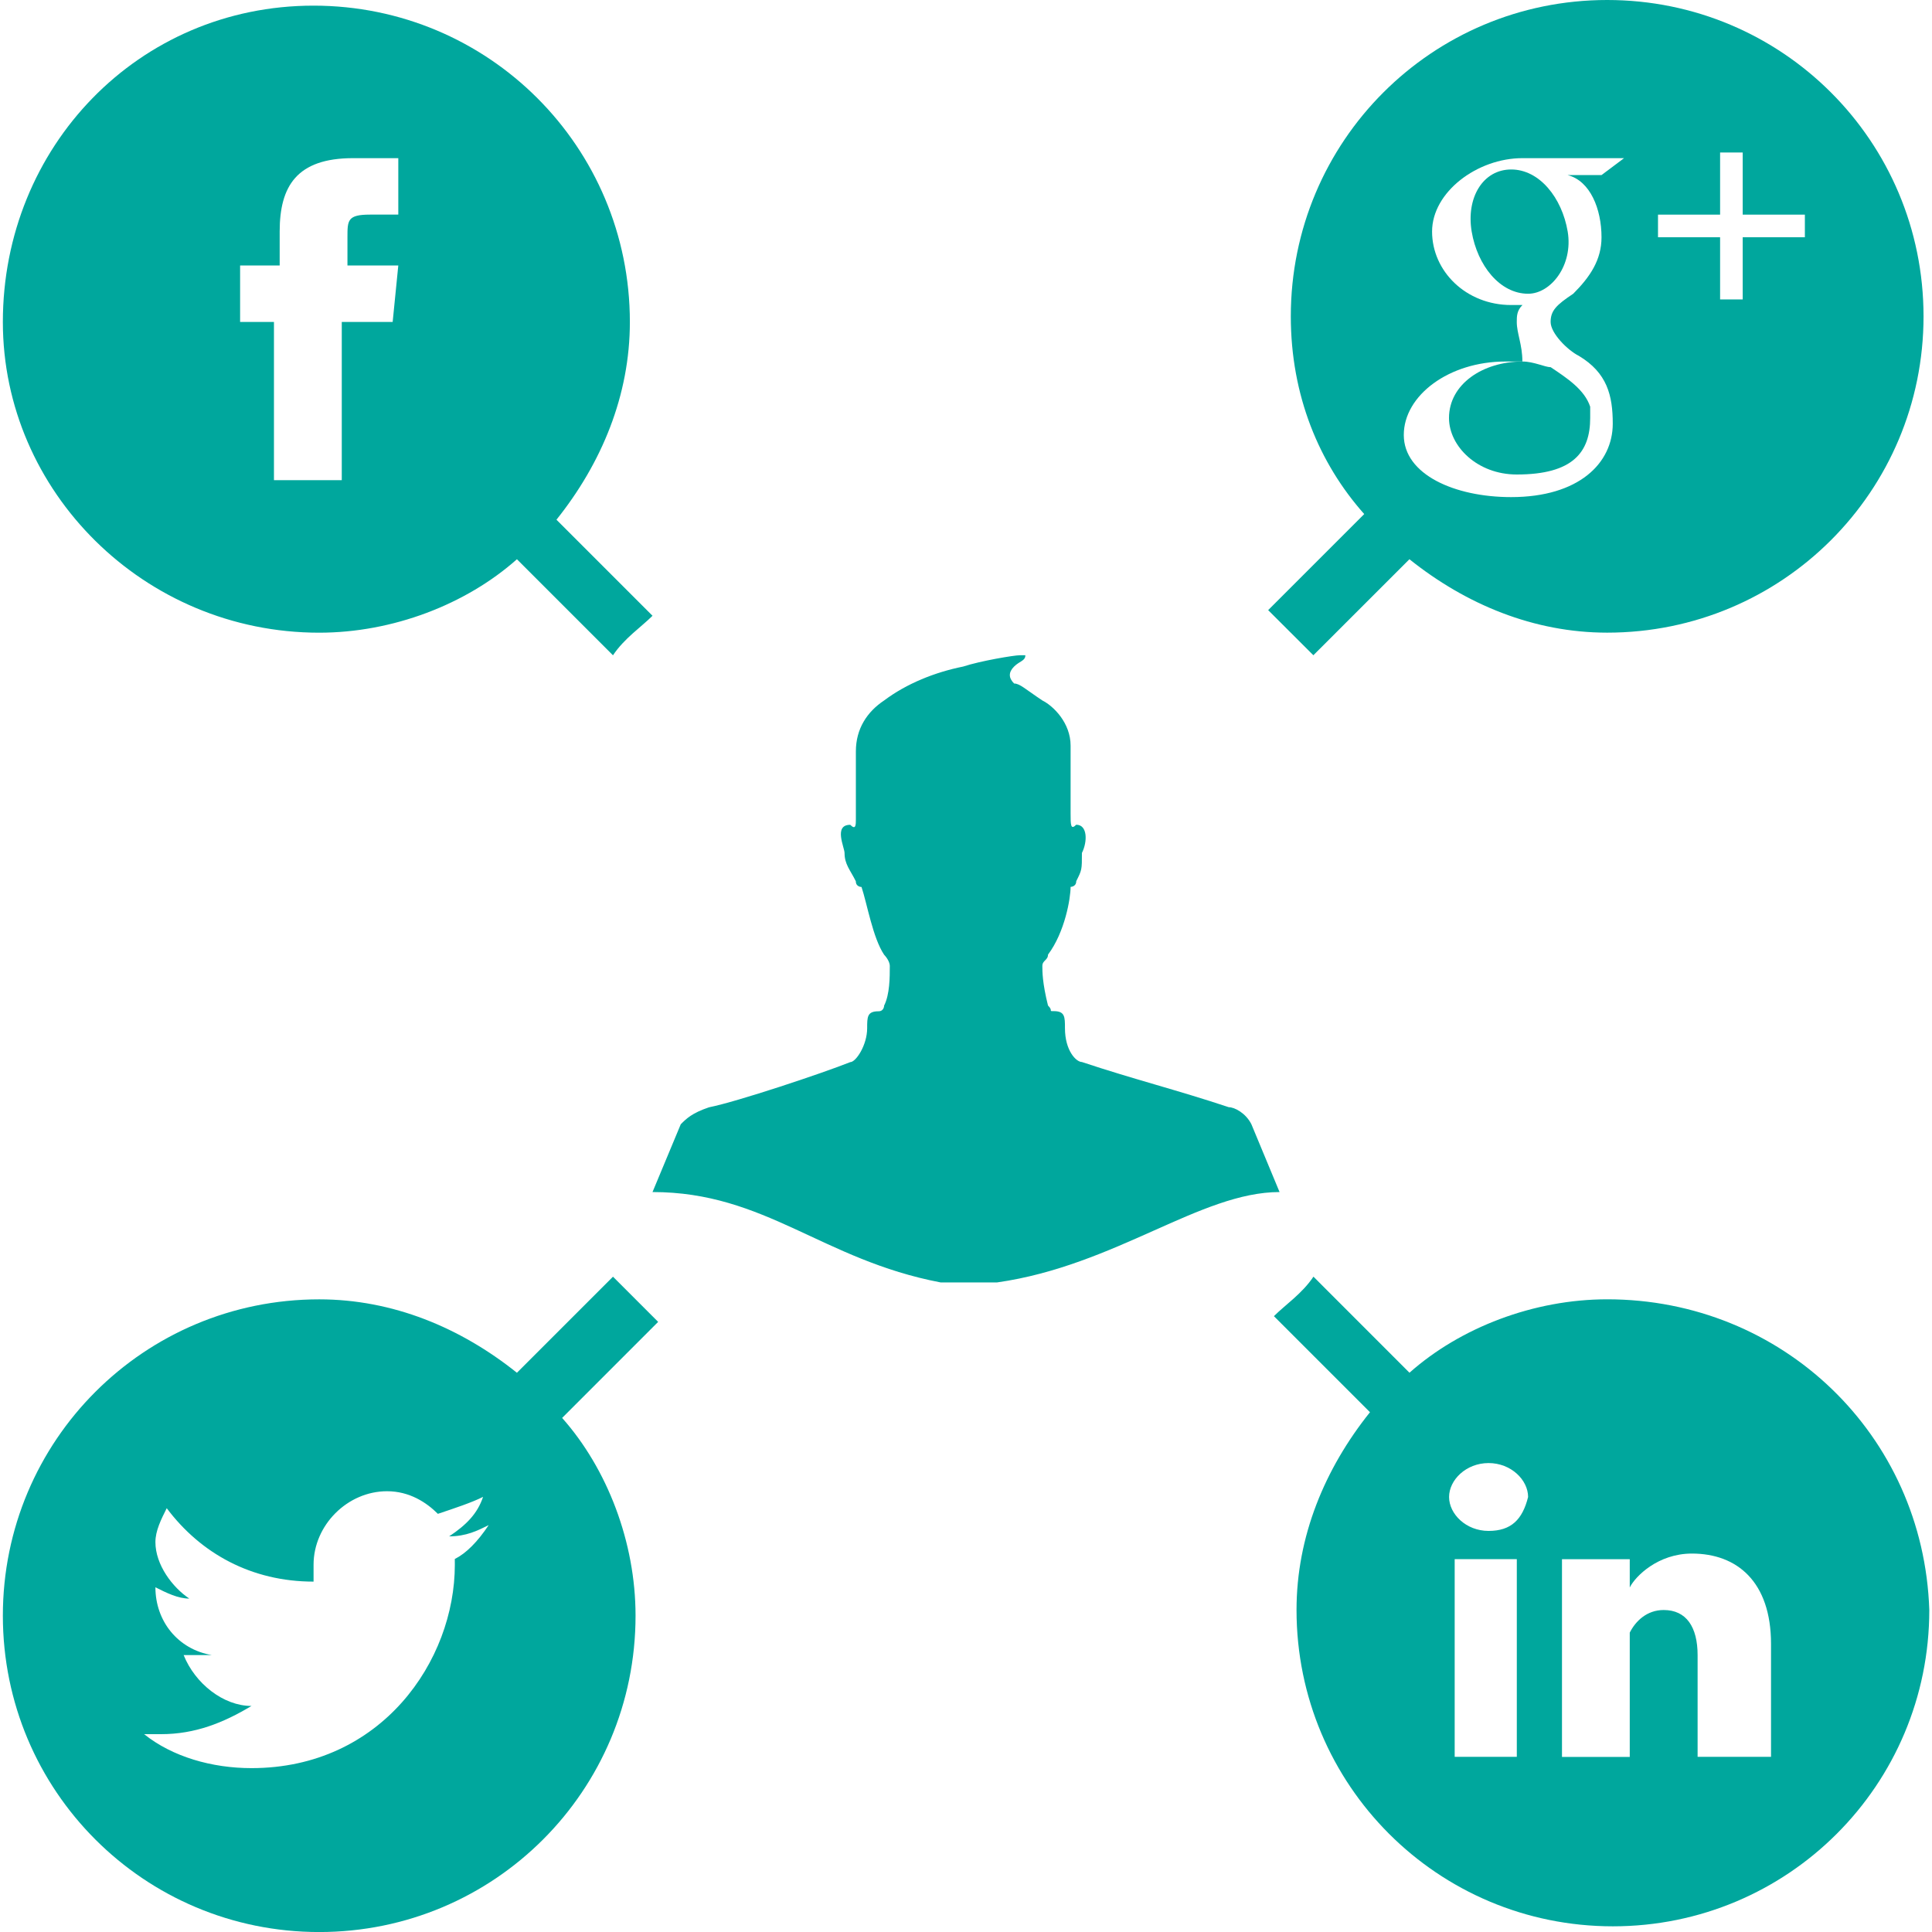
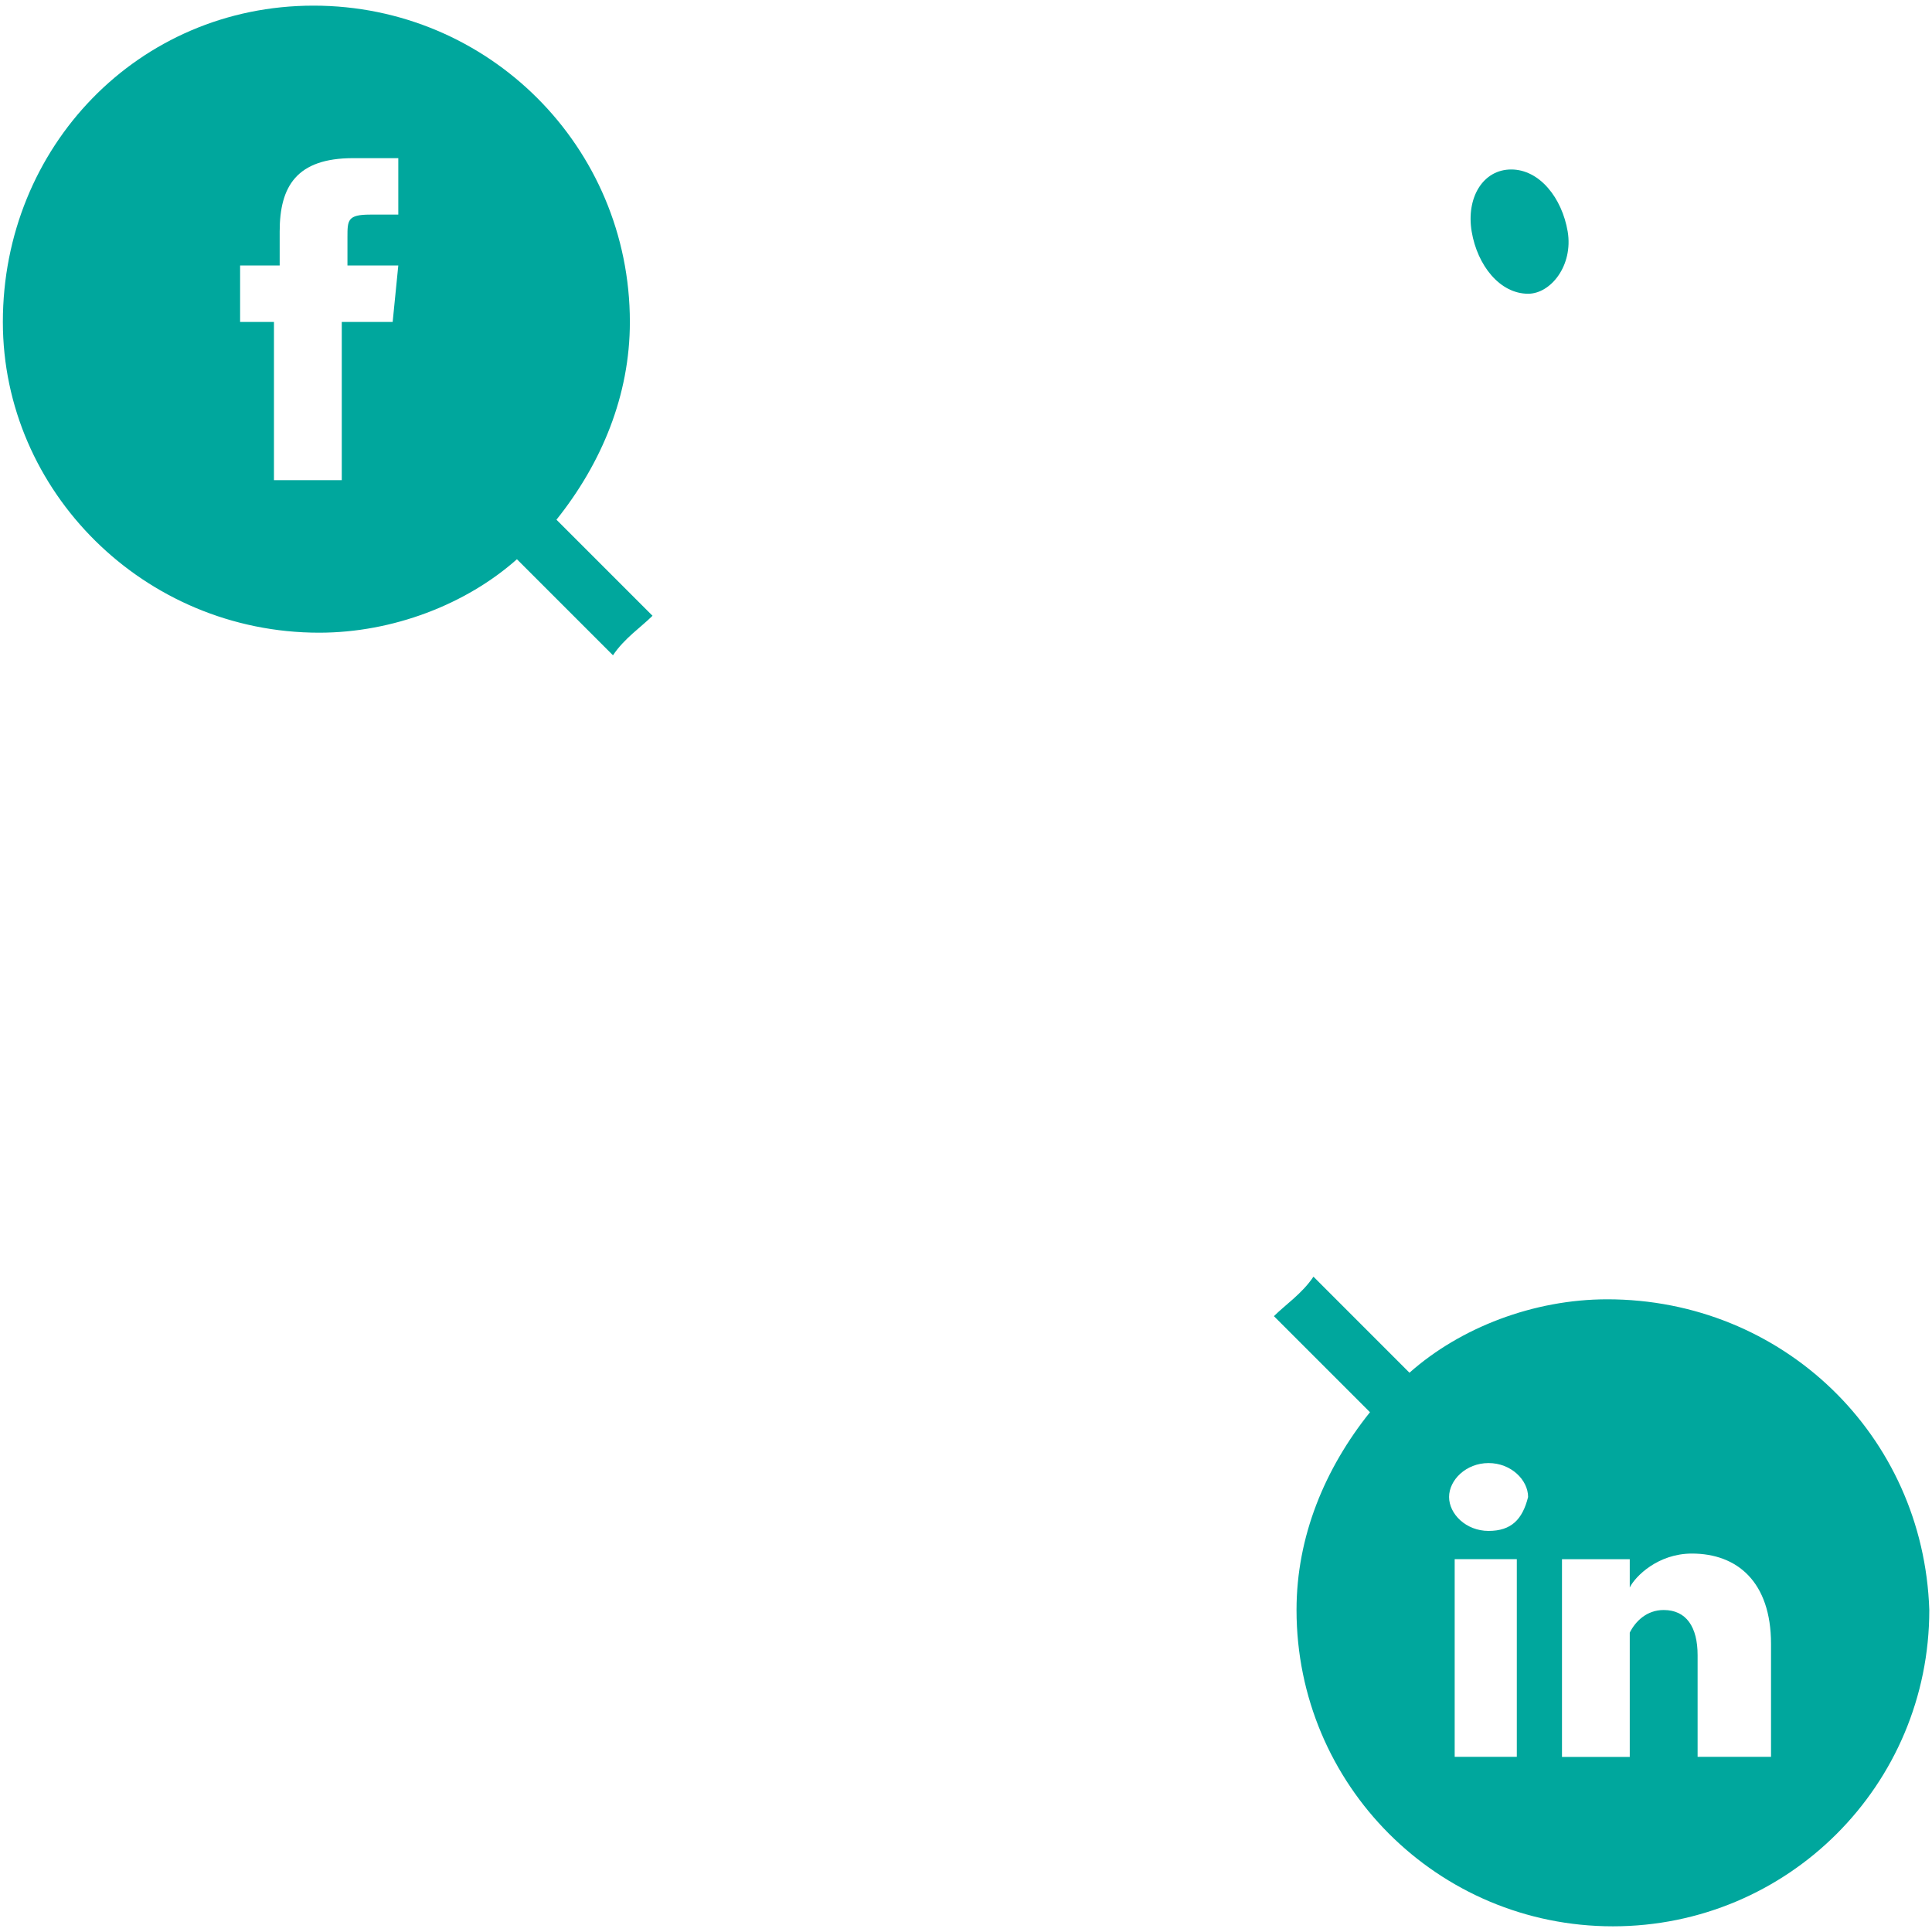
<svg xmlns="http://www.w3.org/2000/svg" width="50" height="50" viewBox="0 0 50 50" fill="none">
  <g clip-path="url(#clip0_1706_6174)">
-     <path d="M37.5 10.818C37.5 11.549 38.232 12.28 39.254 12.28C40.716 12.28 41.154 11.695 41.154 10.818C41.154 10.672 41.154 10.672 41.154 10.526C41.009 10.087 40.569 9.795 40.132 9.503C39.985 9.503 39.694 9.356 39.402 9.356C38.377 9.357 37.5 9.941 37.5 10.818Z" fill="#00A79D" />
    <path d="M40.572 5.994C40.424 5.117 39.84 4.386 39.11 4.386C38.378 4.386 37.94 5.117 38.087 5.994C38.235 6.871 38.817 7.602 39.548 7.602C40.133 7.602 40.717 6.871 40.572 5.994Z" fill="#00A79D" />
-     <path d="M33.99 16.958L36.476 14.473C37.937 15.642 39.694 16.373 41.593 16.373C46.125 16.373 49.781 12.718 49.781 8.186C49.779 3.654 46.125 0 41.593 0C37.062 0 33.406 3.655 33.406 8.187C33.406 10.234 34.136 11.988 35.306 13.304L32.82 15.79C33.259 16.228 33.697 16.667 33.99 16.958ZM42.909 5.555H44.516V3.947H45.101V5.555H46.71V6.14H45.101V7.749H44.516V6.14H42.909V5.555ZM39.254 8.333C39.254 8.186 39.254 8.04 39.401 7.894C39.254 7.894 39.254 7.894 39.109 7.894C37.939 7.894 37.062 7.017 37.062 5.993C37.062 4.97 38.231 4.093 39.401 4.093H42.031L41.447 4.531H40.569C41.154 4.678 41.447 5.409 41.447 6.14C41.447 6.724 41.154 7.163 40.715 7.602C40.276 7.894 40.13 8.04 40.13 8.333C40.13 8.625 40.569 9.064 40.861 9.21C41.592 9.648 41.738 10.233 41.738 10.964C41.738 11.987 40.861 12.865 39.107 12.865C37.646 12.865 36.33 12.28 36.33 11.257C36.33 10.233 37.499 9.356 38.961 9.356C39.107 9.356 39.252 9.356 39.399 9.356C39.399 8.918 39.254 8.626 39.254 8.333Z" fill="#00A79D" />
    <path d="M41.594 33.626C39.694 33.626 37.794 34.356 36.477 35.526L33.992 33.04C33.699 33.479 33.261 33.77 32.969 34.062L35.455 36.548C34.285 38.009 33.554 39.765 33.554 41.666C33.554 46.197 37.21 49.853 41.742 49.853C46.273 49.853 49.93 46.197 49.93 41.666C49.781 37.134 46.127 33.626 41.594 33.626ZM39.255 45.467H37.647V40.35H39.255V45.467ZM38.524 39.62C37.939 39.62 37.502 39.181 37.502 38.742C37.502 38.303 37.94 37.864 38.524 37.864C39.108 37.864 39.547 38.303 39.547 38.742C39.401 39.327 39.109 39.62 38.524 39.62ZM45.834 45.467H43.934V42.837C43.934 42.106 43.642 41.667 43.056 41.667C42.617 41.667 42.325 41.959 42.178 42.252C42.178 42.4 42.178 42.545 42.178 42.691V45.469H40.424C40.424 45.469 40.424 40.791 40.424 40.352H42.178V41.083C42.325 40.791 42.91 40.206 43.787 40.206C44.956 40.206 45.834 40.936 45.834 42.545V45.467Z" fill="#00A79D" />
-     <path d="M15.864 33.041L13.378 35.527C11.916 34.357 10.162 33.627 8.261 33.627C3.729 33.627 0.074 37.283 0.074 41.813C0.074 46.345 3.729 50.001 8.261 50.001C12.793 50.001 16.448 46.345 16.448 41.813C16.448 39.912 15.717 38.012 14.548 36.696L17.033 34.21C16.595 33.771 16.156 33.331 15.864 33.041ZM11.771 40.496C11.771 42.982 9.87 45.759 6.508 45.759C5.485 45.759 4.461 45.466 3.73 44.88C3.876 44.88 4.022 44.88 4.168 44.88C5.046 44.88 5.777 44.589 6.508 44.15C5.777 44.15 5.046 43.565 4.753 42.834C4.899 42.834 5.045 42.834 5.045 42.834C5.192 42.834 5.337 42.834 5.484 42.834C4.606 42.686 4.022 41.956 4.022 41.079C4.315 41.226 4.607 41.371 4.899 41.371C4.461 41.079 4.022 40.494 4.022 39.909C4.022 39.618 4.168 39.324 4.315 39.032C5.192 40.202 6.507 40.932 8.115 40.932C8.115 40.785 8.115 40.641 8.115 40.494C8.115 39.47 8.993 38.593 10.016 38.593C10.6 38.593 11.039 38.885 11.332 39.178C11.771 39.031 12.209 38.886 12.502 38.739C12.355 39.178 12.062 39.47 11.624 39.761C12.062 39.761 12.355 39.615 12.647 39.47C12.355 39.908 12.062 40.2 11.77 40.347C11.771 40.35 11.771 40.35 11.771 40.496Z" fill="#00A79D" />
    <path d="M8.261 16.374C10.162 16.374 12.062 15.643 13.378 14.473L15.864 16.959C16.156 16.52 16.595 16.228 16.887 15.936L14.401 13.45C15.57 11.988 16.301 10.234 16.301 8.334C16.301 3.801 12.646 0.146 8.114 0.146C3.583 0.146 0.074 3.801 0.074 8.334C0.074 12.718 3.729 16.374 8.261 16.374ZM6.361 6.87H7.238V5.993C7.238 4.823 7.676 4.093 9.138 4.093H10.308V5.554H9.577C8.992 5.554 8.992 5.701 8.992 6.139V6.87H10.308L10.162 8.332H8.845V12.426H7.09V8.332H6.214V6.87H6.361Z" fill="#00A79D" />
-     <path d="M32.385 29.093C32.237 28.802 31.946 28.654 31.8 28.654C30.484 28.215 29.315 27.924 28 27.485C27.853 27.485 27.561 27.193 27.561 26.608C27.561 26.315 27.561 26.168 27.269 26.168C27.122 26.168 27.269 26.168 27.122 26.022C26.976 25.437 26.976 25.144 26.976 24.999C26.976 24.853 27.122 24.852 27.122 24.706C27.561 24.122 27.707 23.245 27.707 22.952C27.707 22.952 27.853 22.952 27.853 22.805C28 22.513 28 22.513 28 22.074C28.147 21.782 28.147 21.344 27.853 21.344C27.707 21.49 27.707 21.344 27.707 21.052V19.297C27.707 18.712 27.267 18.274 26.976 18.128C26.536 17.835 26.392 17.689 26.245 17.689C26.098 17.543 26.098 17.397 26.245 17.25C26.391 17.105 26.536 17.105 26.536 16.958C26.536 16.958 26.536 16.958 26.39 16.958C26.243 16.958 25.367 17.105 24.928 17.25C24.197 17.397 23.466 17.689 22.881 18.128C22.442 18.42 22.15 18.859 22.15 19.445C22.15 19.736 22.15 20.614 22.15 21.199C22.15 21.346 22.15 21.491 22.004 21.346C21.565 21.346 21.857 21.931 21.857 22.076C21.857 22.369 22.004 22.515 22.149 22.808C22.149 22.955 22.296 22.955 22.296 22.955C22.442 23.393 22.588 24.27 22.881 24.709C22.881 24.709 23.028 24.856 23.028 25.001C23.028 25.294 23.028 25.732 22.881 26.025C22.881 26.025 22.881 26.172 22.735 26.172C22.442 26.172 22.442 26.318 22.442 26.61C22.442 27.049 22.15 27.488 22.004 27.488C21.273 27.779 19.08 28.511 18.349 28.657C17.91 28.805 17.764 28.949 17.618 29.096L16.887 30.85C19.81 30.85 21.273 32.604 24.343 33.189H25.805C28.875 32.751 31.067 30.85 33.115 30.85L32.385 29.093Z" fill="#00A79D" />
  </g>
  <defs>
    <clipPath id="clip0_1706_6174">
      <rect width="50" height="50" fill="white" />
    </clipPath>
  </defs>
</svg>